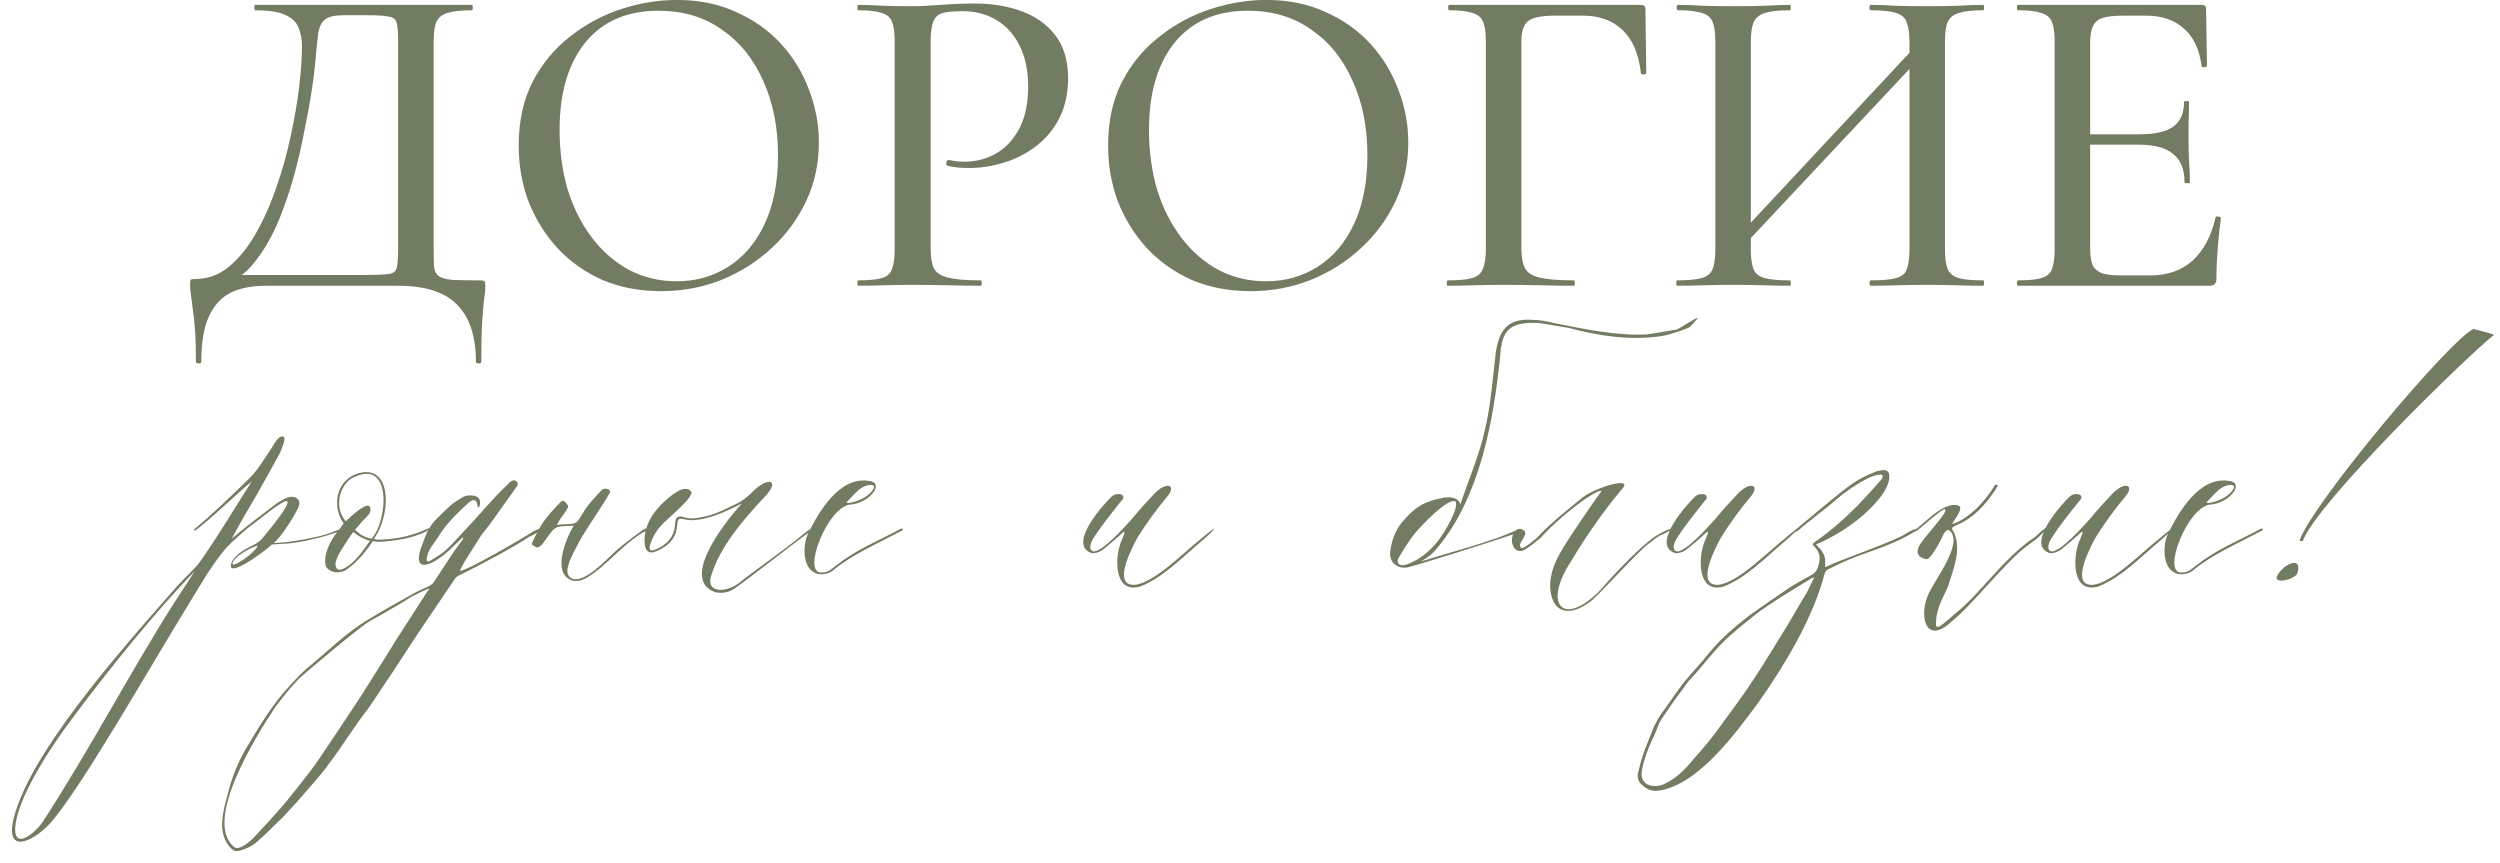
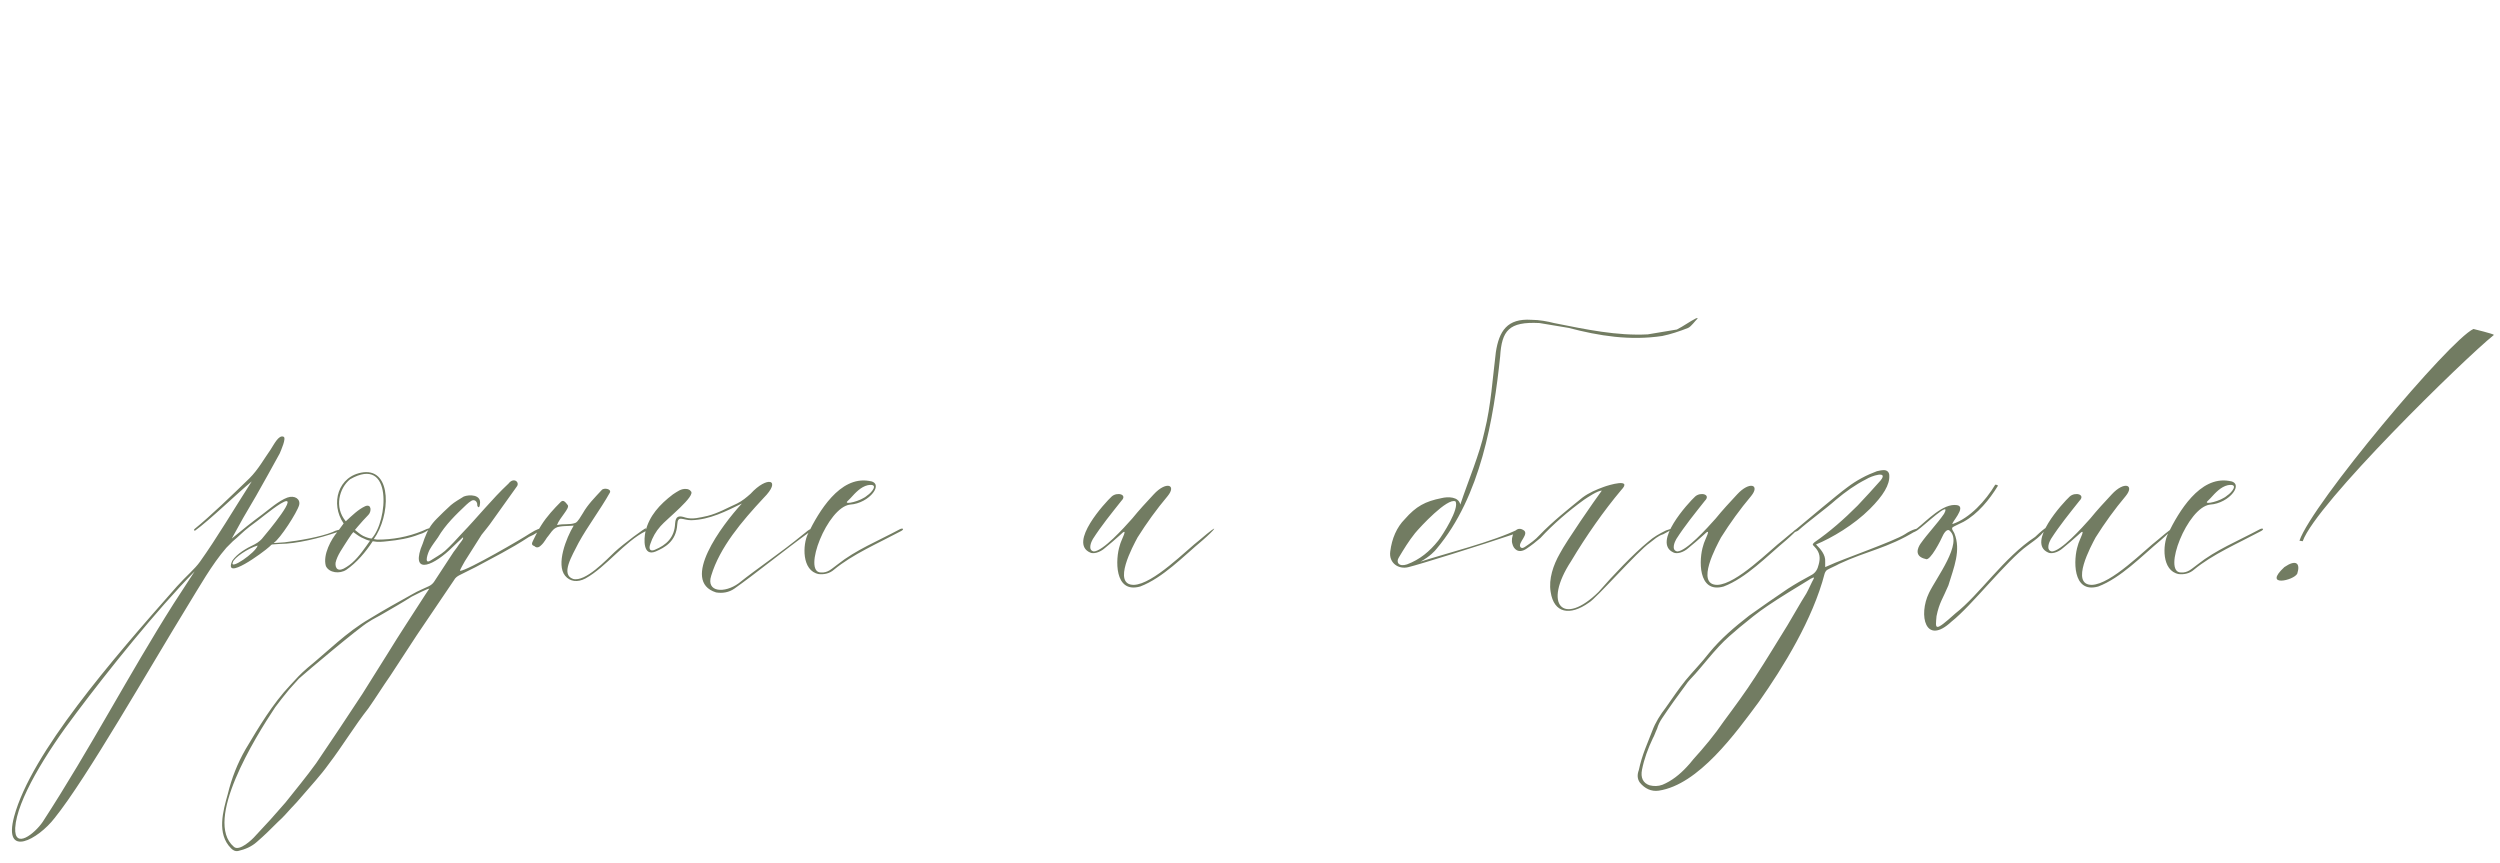
<svg xmlns="http://www.w3.org/2000/svg" width="333" height="115" viewBox="0 0 333 115" fill="none">
  <path d="M23.554 78.12C24.845 76.685 25.922 75.824 26.639 74.819C28.936 71.59 31.088 67.93 33.528 64.127C31.519 65.778 28.003 69.222 25.922 70.729L25.85 70.514C28.146 68.648 30.945 65.921 33.241 63.697C34.389 62.548 35.179 61.113 36.04 59.893C36.471 59.247 37.116 57.884 37.762 58.171C38.193 58.315 37.403 60.037 37.26 60.396C36.183 62.333 35.179 64.199 34.102 66.065C33.457 67.141 32.954 68.002 32.38 69.007L30.873 71.734C32.165 70.657 33.6 69.509 34.964 68.504C35.825 67.859 37.116 66.71 38.264 66.28C39.269 65.921 40.059 66.495 39.843 67.284C39.556 68.289 37.332 71.734 36.471 72.308C36.327 72.379 37.547 72.236 37.906 72.236C39.771 72.021 42.714 71.518 44.292 70.873C45.369 70.299 46.373 70.585 44.723 70.944C42.642 71.662 39.484 72.451 37.26 72.451C36.901 72.451 36.614 72.523 36.255 72.523C36.183 72.523 36.04 72.666 35.896 72.81C35.035 73.599 29.653 77.546 30.945 74.676C31.591 73.743 32.811 73.025 33.887 72.523C34.461 72.236 34.892 71.805 35.035 71.59C35.466 71.088 40.274 65.347 37.403 67.069C36.112 67.859 34.461 69.294 33.241 70.155C32.38 70.801 31.734 71.518 31.017 72.093C30.73 72.379 30.443 72.666 30.156 72.954C28.218 75.178 26.496 78.264 24.989 80.704C19.966 88.884 11.498 103.739 7.264 108.977C5.111 111.776 0.375 114.431 1.882 108.762C4.178 100.294 14.871 87.951 23.554 78.12ZM10.206 94.912C6.116 100.294 2.241 106.609 2.026 110.269C1.882 113.211 4.609 111.058 5.685 109.479C12.072 99.648 17.167 89.817 23.123 80.417L25.922 76.111C20.899 81.206 14.297 89.458 10.206 94.912ZM34.318 72.666C33.026 73.025 31.16 74.317 31.017 74.891C30.514 76.039 34.102 73.599 34.318 72.666ZM56.249 70.729C58.187 69.796 56.823 70.944 55.891 71.16C54.455 71.734 53.02 71.949 51.585 72.093C50.939 72.164 50.365 72.236 49.647 72.093C48.715 73.528 47.495 74.963 46.131 75.896C45.27 76.47 43.835 76.326 43.404 75.393C42.974 73.886 44.122 71.805 44.983 70.801L45.772 69.724C43.978 67.141 44.983 63.338 48.428 62.907C52.231 62.477 52.016 68.72 49.791 71.805C49.934 71.805 50.078 71.877 50.293 71.877C52.303 71.877 54.312 71.518 56.249 70.729ZM46.633 63.84C45.198 64.988 44.481 67.572 46.059 69.437C46.92 68.648 47.71 67.859 48.643 67.428C49.504 67.069 49.504 68.146 49.073 68.576C48.571 69.079 48.14 69.581 47.638 70.155L47.279 70.585C47.495 70.729 47.925 71.16 48.356 71.375C48.786 71.59 49.289 71.734 49.504 71.734C51.657 69.437 52.374 60.539 46.633 63.84ZM49.289 72.021C49.073 72.021 48.571 71.805 48.14 71.59C47.71 71.375 47.279 71.016 47.064 70.873C46.992 70.944 46.705 71.303 46.346 71.877C45.629 73.025 44.911 73.958 44.696 74.963C44.624 75.752 45.055 76.254 46.131 75.537C47.208 74.891 48.069 73.743 48.786 72.738L49.289 72.021ZM61.634 71.59C61.347 71.877 60.486 72.666 60.271 72.882C57.903 75.25 54.889 76.613 56.037 73.097C56.252 72.595 56.396 72.164 56.539 71.734C56.97 70.585 57.4 69.868 58.19 69.079C58.764 68.504 59.41 67.859 60.055 67.284C60.558 66.854 61.204 66.495 61.778 66.136C62.495 65.849 64.146 65.849 63.93 67.141C63.859 67.93 63.5 67.428 63.572 67.141C63.5 66.71 63.141 66.495 62.782 66.71C62.567 66.854 62.352 66.998 62.136 67.213C60.773 68.504 59.338 69.868 58.333 71.59C57.974 72.093 57.544 72.666 57.257 73.169C57.041 73.528 56.396 75.25 57.328 74.676C57.974 74.245 58.692 73.886 59.266 73.384C60.055 72.666 60.773 71.877 61.491 71.088C63.643 68.863 65.509 66.495 67.734 64.414C68.451 63.481 69.312 64.271 68.81 64.845C67.734 66.352 66.657 67.859 65.581 69.366C65.15 70.011 64.648 70.585 64.146 71.231C63.428 72.379 62.639 73.599 61.921 74.748C61.778 75.035 61.204 75.968 61.275 76.039C62.208 76.039 69.815 71.59 70.532 71.088C72.685 69.724 72.183 70.801 70.461 71.518C67.949 73.169 65.724 74.245 63.356 75.537C62.639 75.896 61.921 76.254 61.204 76.613C60.916 76.757 60.63 76.972 60.486 77.259C58.836 79.699 57.185 82.139 55.535 84.579C54.386 86.373 53.166 88.167 52.018 89.961C51.014 91.396 50.081 92.903 49.076 94.338C47.21 96.706 45.632 99.361 43.766 101.801C42.69 103.308 41.398 104.672 40.178 106.107C39.747 106.609 39.317 107.111 38.814 107.614C38.24 108.26 37.666 108.905 37.02 109.479C36.088 110.412 35.226 111.273 34.222 112.135C33.504 112.78 32.643 113.139 31.71 113.354C31.28 113.426 30.993 113.211 30.777 112.996C28.84 111.058 29.701 108.044 30.347 105.748C30.849 103.667 31.638 101.658 32.715 99.792C34.509 96.778 36.303 93.764 38.671 91.252C39.389 90.463 40.106 89.674 40.967 88.956C43.694 86.731 46.134 84.22 49.22 82.426C51.085 81.278 53.023 80.201 54.96 79.125C55.678 78.694 56.467 78.407 57.185 78.049C57.472 77.905 57.687 77.69 57.831 77.475C58.692 76.183 59.553 74.819 60.414 73.528C60.558 73.312 60.701 73.169 60.845 72.954C61.132 72.451 61.921 71.662 61.634 71.59ZM57.185 78.407C56.97 78.407 56.324 78.766 56.109 78.838C55.678 79.053 55.248 79.269 54.817 79.484C53.597 80.273 52.305 80.991 51.085 81.708C50.368 82.139 49.722 82.426 49.076 82.856C47.928 83.502 40.68 89.602 39.819 90.391C39.389 90.894 38.958 91.324 38.527 91.826C37.882 92.616 37.236 93.405 36.662 94.195C33.935 98.285 27.118 109.336 31.136 112.78C31.854 113.498 33.648 111.776 34.007 111.345C35.37 109.91 36.733 108.403 38.025 106.896C39.389 105.174 40.824 103.452 42.115 101.658C44.196 98.572 46.278 95.486 48.287 92.4C49.435 90.606 50.511 88.812 51.66 87.019C53.238 84.435 54.96 81.852 56.611 79.269C56.683 79.125 57.113 78.551 57.185 78.407ZM86.033 70.37V70.729C83.163 72.164 80.723 75.537 77.996 77.044C76.92 77.618 75.915 77.475 75.269 76.685C74.049 75.178 75.413 71.662 76.417 70.011C75.915 70.083 74.552 70.011 74.049 70.299C73.547 70.585 73.403 70.944 73.044 71.375C72.757 71.662 72.542 72.236 72.04 72.666C71.896 72.81 71.538 73.097 71.179 72.738C70.748 72.595 70.82 72.379 71.035 71.949C71.322 71.375 71.681 70.585 72.112 69.94C72.829 68.791 73.834 67.715 74.695 66.854C75.054 66.495 75.341 66.926 75.628 67.284C75.915 67.715 74.552 68.935 74.193 69.94C75.126 69.724 75.843 69.94 76.632 69.653C76.991 69.509 77.35 68.791 77.637 68.361C78.283 67.213 79.216 66.28 80.149 65.275C80.436 64.916 81.512 65.132 81.225 65.634C79.933 67.93 78.283 70.083 77.063 72.308C76.202 74.03 74.623 76.542 76.346 77.116C77.996 77.546 80.795 74.532 81.871 73.528C83.019 72.451 86.033 70.227 86.033 70.37ZM108.223 70.37L108.007 70.729C104.348 73.384 100.473 76.542 97.817 78.407C97.1 78.91 96.239 79.053 95.378 78.91C90.57 77.403 96.167 69.94 98.822 67.069C96.741 68.074 94.588 69.222 92.077 69.294C90.928 69.294 90.283 68.576 90.211 69.868C90.067 72.164 88.489 72.954 87.341 73.456C85.618 74.174 85.762 71.805 85.977 70.801C86.479 68.72 87.843 67.213 89.637 65.849C90.211 65.49 90.713 65.06 91.431 65.132C91.646 65.132 91.933 65.275 92.005 65.419C92.794 65.993 88.776 69.15 87.986 70.083C87.341 70.801 86.91 71.59 86.623 72.451C86.336 73.241 86.695 73.456 87.197 73.241C88.776 72.595 89.852 71.59 89.924 69.724C89.996 68.72 90.426 68.648 91.287 68.935C92.22 69.222 93.225 68.935 94.229 68.72C95.665 68.361 96.885 67.643 98.176 67.069C98.894 66.71 99.396 66.28 99.97 65.778C102.195 63.338 104.204 63.84 101.692 66.352C98.822 69.437 95.88 72.882 94.732 76.685C94.014 78.91 96.526 79.053 98.391 77.69C100.903 75.68 103.845 73.743 107.003 71.16C107.505 70.801 107.577 70.585 108.223 70.37ZM115.733 64.055C117.958 64.271 115.805 67.069 113.222 67.213C110.208 67.572 106.835 76.254 109.347 76.254C110.28 76.326 110.782 75.752 111.571 75.178C114.011 73.241 116.881 72.093 119.824 70.514C120.182 70.299 120.541 70.442 120.039 70.729C116.953 72.379 113.581 73.815 111.069 75.896C110.495 76.398 109.777 76.542 109.06 76.47C106.763 76.039 106.907 72.523 107.624 71.088C109.06 68.146 111.858 63.41 115.733 64.055ZM115.59 64.629C114.657 64.845 113.939 65.634 113.293 66.352L112.863 66.782C112.361 67.284 114.657 66.782 115.518 65.993C116.092 65.634 117.169 64.342 115.59 64.629ZM148.077 66.136C148.794 65.49 150.23 65.849 149.369 66.71C148.005 68.433 146.713 70.011 145.565 71.805C145.35 72.164 144.848 73.312 145.709 73.456C146.929 73.384 149.656 70.37 150.804 69.079C151.737 67.93 152.67 66.926 153.674 65.849C155.325 64.055 156.76 64.558 155.54 66.065C154.033 67.859 152.741 69.653 151.521 71.59C150.947 72.666 148.077 77.905 151.019 77.905C153.602 77.833 158.052 73.241 159.846 71.877C162.788 69.366 161.783 70.585 160.204 71.949C157.621 74.102 154.894 76.972 151.88 78.12C148.364 79.125 148.579 74.389 149.153 72.666C149.297 71.949 150.517 69.94 149.153 71.303C148.507 71.877 147.862 72.451 147.144 73.025C146.498 73.599 145.637 73.815 145.206 73.599C142.264 72.308 147.216 66.926 148.077 66.136ZM187.622 75.537C186.259 75.896 184.967 74.963 185.182 73.456C185.398 71.734 186.044 70.227 187.12 69.15C188.627 67.428 189.847 66.782 192 66.352C192.861 66.136 194.296 66.136 194.511 67.213C195.588 63.984 197.095 60.467 197.74 57.453C198.602 54.009 198.817 50.349 199.247 46.905C199.678 44.106 200.754 42.384 203.984 42.599C205.06 42.599 206.136 42.814 206.997 43.03C211.303 43.891 215.393 44.752 219.484 44.537C220.775 44.321 222.067 44.106 223.359 43.891C224.22 43.46 225.081 42.814 225.942 42.384C225.942 42.384 225.942 42.384 226.157 42.384C225.727 42.814 225.296 43.46 224.866 43.675C223.789 44.106 222.498 44.537 221.421 44.752C217.116 45.398 213.025 44.752 208.935 43.675C207.643 43.46 206.352 43.245 205.06 43.03C200.97 42.814 200.037 44.034 199.821 47.479C198.96 55.731 197.238 66.136 191.354 73.097C191.139 73.384 190.493 74.102 189.201 74.819C192.43 73.743 198.889 72.164 202.333 70.442C202.118 70.873 202.477 70.729 202.261 70.944C196.951 72.738 188.842 75.25 187.622 75.537ZM186.331 74.245C185.9 74.891 186.331 75.537 187.407 75.178C189.129 74.532 190.421 73.456 191.569 72.021C192.143 71.303 194.439 67.715 193.865 66.782C192.789 66.28 189.201 70.155 188.483 71.016C187.622 72.093 186.976 73.169 186.331 74.245ZM201.451 72.451C201.164 71.59 201.809 69.94 202.886 70.585C203.819 71.088 202.096 72.308 202.527 72.882C202.742 73.097 202.958 72.954 203.173 72.81C203.819 72.379 204.536 71.877 205.039 71.303C206.833 69.437 208.842 67.859 210.779 66.28C211.641 65.634 212.645 65.204 213.65 64.845C214.224 64.629 217.525 63.625 215.946 65.275C213.65 68.002 211.282 71.375 209.272 74.748C205.469 80.56 208.196 83.502 212.932 78.838C214.798 76.685 217.597 73.743 219.534 72.164C220.252 71.518 221.041 71.088 221.902 70.657C223.768 70.011 222.189 70.801 221.543 71.16C220.826 71.375 220.324 71.877 219.749 72.308C218.171 73.384 212.573 79.771 211.641 80.273C209.129 82.067 206.976 81.708 206.546 78.838C206.259 77.116 206.904 75.25 207.766 73.743C208.627 72.093 212.358 66.71 213.363 65.347C212.789 65.347 211.425 66.28 210.995 66.567C208.914 68.074 206.904 69.796 205.182 71.662C204.608 72.164 203.962 72.666 203.316 73.097C202.24 73.815 201.594 73.097 201.451 72.451ZM225.794 66.136C226.511 65.49 227.946 65.849 227.085 66.71C225.722 68.433 224.43 70.011 223.282 71.805C223.067 72.164 222.564 73.312 223.425 73.456C224.645 73.384 227.372 70.37 228.52 69.079C229.453 67.93 230.386 66.926 231.391 65.849C233.041 64.055 234.477 64.558 233.257 66.065C231.75 67.859 230.458 69.653 229.238 71.59C228.664 72.666 225.794 77.905 228.736 77.905C231.319 77.833 235.768 73.241 237.562 71.877C240.504 69.366 239.5 70.585 237.921 71.949C235.338 74.102 232.611 76.972 229.597 78.12C226.081 79.125 226.296 74.389 226.87 72.666C227.013 71.949 228.233 69.94 226.87 71.303C226.224 71.877 225.578 72.451 224.861 73.025C224.215 73.599 223.354 73.815 222.923 73.599C219.981 72.308 224.932 66.926 225.794 66.136ZM239.527 70.657C239.383 70.801 238.163 71.231 239.311 70.442C240.531 69.437 244.765 65.849 246.057 64.916C247.277 63.984 248.64 63.266 250.004 62.764C250.291 62.692 250.649 62.62 250.936 62.62C251.367 62.62 251.654 62.907 251.654 63.338C251.726 64.558 250.865 65.993 249.071 67.787C246.918 69.94 243.976 71.662 241.895 72.523C242.469 73.097 243.186 73.886 243.115 74.819C243.115 75.035 243.115 75.322 243.115 75.537C243.258 75.465 243.473 75.393 243.617 75.322C245.267 74.532 252.3 72.093 253.735 71.16C254.668 70.514 255.888 70.155 255.17 70.729C251.439 73.025 248.64 73.384 244.98 75.106C244.478 75.393 243.904 75.609 243.402 75.896C243.258 75.968 243.115 76.183 243.043 76.398C241.464 82.498 237.517 88.884 234.288 93.477C231.202 97.639 226.251 104.528 220.941 105.317C219.936 105.461 219.075 105.03 218.429 104.241C218.07 103.739 218.07 103.165 218.286 102.59C218.501 101.586 218.788 100.653 219.147 99.72C219.434 98.931 219.793 98.141 220.08 97.352C220.51 96.204 221.156 95.199 221.874 94.266C222.735 93.046 223.596 91.755 224.529 90.606C225.533 89.387 226.682 88.239 227.614 87.019C229.193 85.081 231.059 83.502 232.996 81.995C234.719 80.775 236.441 79.555 238.163 78.407C239.168 77.761 240.172 77.187 241.249 76.613C241.823 76.326 242.11 75.824 242.253 75.178C242.469 74.389 242.469 73.599 241.679 72.81C241.392 72.523 241.392 72.523 241.679 72.236C243.76 70.801 245.626 69.15 247.42 67.356C248.497 66.208 249.501 65.132 250.506 63.984C251.582 62.62 249.214 63.41 248.568 63.84C247.133 64.558 245.841 65.49 244.55 66.567C243.186 67.787 240.89 69.437 239.527 70.657ZM241.608 77.044C241.608 76.972 241.608 76.972 241.536 76.9C241.392 77.044 241.177 77.044 241.034 77.187C239.168 78.336 237.23 79.484 235.436 80.704C234.145 81.565 232.925 82.569 231.705 83.574C230.772 84.363 229.839 85.153 228.978 86.086C227.901 87.234 226.897 88.525 225.82 89.745C225.39 90.248 224.888 90.678 224.529 91.252C223.452 92.688 222.376 94.195 221.371 95.701C221.084 96.132 220.869 96.563 220.725 97.065C220.51 97.496 220.367 97.998 220.151 98.357C219.506 99.72 219.003 101.084 218.716 102.519C218.501 103.595 218.86 104.313 219.721 104.6C220.295 104.743 220.869 104.743 221.443 104.528C222.663 104.026 223.739 103.165 224.672 102.16C224.959 101.873 225.246 101.514 225.533 101.155C226.969 99.576 228.404 97.854 229.624 96.06C231.059 94.123 232.494 92.185 233.786 90.176C235.293 87.88 236.656 85.583 238.091 83.287C238.953 81.852 239.742 80.417 240.603 79.053C240.962 78.407 241.249 77.69 241.608 77.044ZM271.796 71.303C271.293 71.805 270.647 72.236 270.073 72.666C267.275 74.676 262.61 80.704 259.955 82.785C256.439 86.086 255.506 81.924 256.941 78.981C257.946 76.9 261.462 72.379 259.74 70.729C259.453 70.37 259.022 70.801 258.735 71.447C258.592 71.805 257.085 74.819 256.511 74.46C254.86 74.102 255.506 72.882 255.793 72.451C256.798 71.016 258.018 69.796 258.951 68.433C260.027 66.423 256.224 70.083 255.363 70.657C254.43 71.231 254.573 70.801 255.363 70.37C256.654 69.366 258.807 66.998 260.673 67.284C262.036 67.5 259.74 69.796 260.099 69.796C262.395 69.007 264.476 66.71 265.768 64.558C265.768 64.558 266.055 64.558 266.127 64.701C264.978 66.567 263.471 68.433 261.534 69.509C261.247 69.653 260.171 70.155 260.099 70.227C259.883 70.442 260.171 70.729 260.314 71.016C261.247 73.312 260.242 75.609 259.525 77.977C258.807 79.699 258.305 80.273 257.946 82.067C257.802 83.789 257.587 84.292 260.458 81.708C263.687 79.197 266.916 74.245 271.078 71.518C272.657 70.011 273.231 69.796 271.796 71.303ZM275.689 66.136C276.407 65.49 277.842 65.849 276.981 66.71C275.617 68.433 274.326 70.011 273.178 71.805C272.962 72.164 272.46 73.312 273.321 73.456C274.541 73.384 277.268 70.37 278.416 69.079C279.349 67.93 280.282 66.926 281.286 65.849C282.937 64.055 284.372 64.558 283.152 66.065C281.645 67.859 280.354 69.653 279.134 71.59C278.56 72.666 275.689 77.905 278.631 77.905C281.215 77.833 285.664 73.241 287.458 71.877C290.4 69.366 289.395 70.585 287.817 71.949C285.233 74.102 282.506 76.972 279.492 78.12C275.976 79.125 276.191 74.389 276.766 72.666C276.909 71.949 278.129 69.94 276.766 71.303C276.12 71.877 275.474 72.451 274.756 73.025C274.11 73.599 273.249 73.815 272.819 73.599C269.877 72.308 274.828 66.926 275.689 66.136ZM296.885 64.055C299.11 64.271 296.957 67.069 294.374 67.213C291.36 67.572 287.987 76.254 290.499 76.254C291.432 76.326 291.934 75.752 292.723 75.178C295.163 73.241 298.033 72.093 300.976 70.514C301.334 70.299 301.693 70.442 301.191 70.729C298.105 72.379 294.732 73.815 292.221 75.896C291.647 76.398 290.929 76.542 290.212 76.47C287.915 76.039 288.059 72.523 288.776 71.088C290.212 68.146 293.01 63.41 296.885 64.055ZM296.742 64.629C295.809 64.845 295.091 65.634 294.445 66.352L294.015 66.782C293.513 67.284 295.809 66.782 296.67 65.993C297.244 65.634 298.32 64.342 296.742 64.629ZM306.718 72.093L306.287 72.021C307.937 67.141 326.308 45.254 329.465 43.819C329.465 43.819 332.121 44.465 332.192 44.608C328.174 47.838 308.512 67.069 306.718 72.093ZM306 76.398C306.43 75.035 305.856 74.46 304.278 75.537C301.336 78.264 305.569 77.331 306 76.398Z" fill="#727C62" />
-   <path d="M63.929 37.344C64.288 37.344 64.487 37.384 64.527 37.464C64.607 37.504 64.647 37.703 64.647 38.062C64.647 38.621 64.587 39.26 64.467 39.978C64.388 40.696 64.308 41.674 64.228 42.911C64.148 44.148 64.108 45.904 64.108 48.179C64.108 48.339 63.989 48.418 63.749 48.418C63.51 48.418 63.39 48.339 63.39 48.179C63.39 44.787 62.552 42.253 60.876 40.577C59.24 38.901 56.626 38.062 53.034 38.062H35.435C33.6 38.062 32.043 38.362 30.766 38.96C29.489 39.599 28.512 40.656 27.833 42.133C27.155 43.609 26.816 45.625 26.816 48.179C26.816 48.339 26.696 48.418 26.456 48.418C26.217 48.418 26.097 48.339 26.097 48.179C26.097 46.503 26.057 45.106 25.977 43.989C25.898 42.871 25.798 41.933 25.678 41.175C25.598 40.457 25.518 39.838 25.439 39.32C25.359 38.841 25.319 38.362 25.319 37.883C25.319 37.564 25.339 37.364 25.379 37.284C25.459 37.205 25.658 37.165 25.977 37.165C27.654 37.165 29.15 36.626 30.467 35.548C31.824 34.431 33.021 32.954 34.059 31.119C35.136 29.243 36.054 27.188 36.812 24.953C37.61 22.678 38.249 20.384 38.728 18.069C39.246 15.715 39.626 13.5 39.865 11.425C40.104 9.35 40.224 7.594 40.224 6.157C40.224 5.199 40.065 4.361 39.745 3.643C39.466 2.925 38.867 2.366 37.949 1.967C37.072 1.568 35.755 1.368 33.999 1.368C33.919 1.368 33.879 1.249 33.879 1.009C33.879 0.77 33.919 0.65 33.999 0.65C34.238 0.65 34.916 0.65 36.034 0.65C37.151 0.65 38.548 0.65 40.224 0.65C41.94 0.65 43.776 0.65 45.731 0.65C47.687 0.65 49.642 0.65 51.597 0.65C53.553 0.65 55.349 0.65 56.985 0.65C58.621 0.65 59.958 0.65 60.995 0.65C62.073 0.65 62.692 0.65 62.851 0.65C62.931 0.65 62.971 0.77 62.971 1.009C62.971 1.249 62.931 1.368 62.851 1.368C61.415 1.368 60.337 1.488 59.619 1.727C58.9 1.927 58.402 2.326 58.122 2.925C57.883 3.483 57.763 4.341 57.763 5.499V33.214C57.763 34.212 57.783 35.01 57.823 35.608C57.903 36.167 58.122 36.566 58.481 36.805C58.841 37.045 59.439 37.205 60.277 37.284C61.155 37.324 62.372 37.344 63.929 37.344ZM53.034 33.094V5.618C53.034 4.421 52.974 3.583 52.855 3.104C52.735 2.585 52.376 2.286 51.777 2.206C51.218 2.087 50.261 2.027 48.904 2.027H45.791C44.634 2.027 43.816 2.206 43.337 2.566C42.858 2.885 42.539 3.523 42.379 4.481C42.259 5.399 42.12 6.796 41.96 8.671C41.88 9.549 41.721 10.766 41.481 12.323C41.242 13.879 40.922 15.615 40.523 17.53C40.164 19.446 39.705 21.421 39.147 23.457C38.588 25.452 37.929 27.387 37.171 29.263C36.413 31.099 35.515 32.735 34.477 34.172C33.48 35.608 32.343 36.686 31.066 37.404L30.946 36.626H48.605C50.081 36.626 51.119 36.586 51.717 36.506C52.356 36.426 52.735 36.147 52.855 35.668C52.974 35.149 53.034 34.291 53.034 33.094ZM88.065 38.781C85.192 38.781 82.578 38.282 80.224 37.284C77.909 36.247 75.914 34.83 74.238 33.034C72.602 31.238 71.325 29.183 70.407 26.869C69.529 24.514 69.09 22.02 69.09 19.386C69.09 16.154 69.708 13.32 70.945 10.886C72.222 8.452 73.898 6.436 75.974 4.84C78.049 3.204 80.323 1.987 82.798 1.189C85.272 0.391 87.726 -0.008 90.16 -0.008C93.114 -0.008 95.747 0.53 98.062 1.608C100.416 2.645 102.412 4.062 104.048 5.858C105.684 7.654 106.921 9.689 107.759 11.963C108.637 14.238 109.076 16.573 109.076 18.967C109.076 21.761 108.518 24.355 107.4 26.749C106.283 29.143 104.746 31.238 102.791 33.034C100.875 34.83 98.641 36.247 96.087 37.284C93.573 38.282 90.899 38.781 88.065 38.781ZM90.16 37.464C92.675 37.464 94.949 36.825 96.984 35.548C99.06 34.231 100.676 32.336 101.833 29.862C103.03 27.348 103.629 24.275 103.629 20.643C103.629 16.932 102.97 13.64 101.654 10.766C100.377 7.853 98.541 5.578 96.146 3.942C93.792 2.266 90.978 1.428 87.706 1.428C83.516 1.428 80.264 2.845 77.949 5.678C75.674 8.512 74.537 12.383 74.537 17.291C74.537 20.125 74.896 22.778 75.615 25.253C76.373 27.687 77.45 29.822 78.847 31.657C80.244 33.493 81.9 34.93 83.815 35.967C85.731 36.965 87.846 37.464 90.16 37.464ZM123.959 32.974C123.959 34.172 124.099 35.09 124.378 35.728C124.697 36.327 125.336 36.746 126.293 36.985C127.251 37.224 128.688 37.344 130.603 37.344C130.723 37.344 130.783 37.464 130.783 37.703C130.783 37.943 130.723 38.062 130.603 38.062C129.326 38.062 127.93 38.042 126.413 38.003C124.937 37.963 123.32 37.943 121.564 37.943C120.248 37.943 118.951 37.963 117.674 38.003C116.436 38.042 115.319 38.062 114.321 38.062C114.242 38.062 114.202 37.943 114.202 37.703C114.202 37.464 114.242 37.344 114.321 37.344C115.718 37.344 116.756 37.244 117.434 37.045C118.152 36.845 118.611 36.446 118.811 35.848C119.05 35.249 119.17 34.371 119.17 33.214V5.499C119.17 4.341 119.05 3.483 118.811 2.925C118.611 2.326 118.152 1.927 117.434 1.727C116.756 1.488 115.718 1.368 114.321 1.368C114.242 1.368 114.202 1.249 114.202 1.009C114.202 0.77 114.242 0.65 114.321 0.65C115.319 0.65 116.436 0.69 117.674 0.77C118.911 0.81 120.188 0.83 121.505 0.83C122.542 0.83 123.799 0.77 125.276 0.65C126.792 0.53 128.309 0.47 129.825 0.47C132.14 0.47 134.215 0.81 136.051 1.488C137.926 2.166 139.423 3.224 140.54 4.661C141.658 6.097 142.236 7.973 142.276 10.287C142.276 12.363 141.897 14.158 141.139 15.675C140.38 17.191 139.343 18.448 138.026 19.446C136.749 20.444 135.312 21.182 133.716 21.661C132.16 22.14 130.623 22.379 129.107 22.379C128.628 22.379 128.129 22.359 127.61 22.319C127.131 22.279 126.673 22.2 126.234 22.08C126.074 22.04 126.014 21.9 126.054 21.661C126.134 21.381 126.234 21.262 126.353 21.302C126.712 21.381 127.072 21.441 127.431 21.481C127.83 21.521 128.169 21.541 128.448 21.541C129.965 21.541 131.362 21.182 132.639 20.464C133.916 19.745 134.953 18.648 135.751 17.171C136.549 15.655 136.949 13.779 136.949 11.544C136.949 9.39 136.569 7.574 135.811 6.097C135.093 4.621 134.075 3.483 132.758 2.685C131.441 1.887 129.925 1.488 128.209 1.488C127.092 1.488 126.214 1.568 125.575 1.727C124.977 1.887 124.557 2.266 124.318 2.865C124.079 3.463 123.959 4.381 123.959 5.618V32.974ZM166.573 38.781C163.7 38.781 161.086 38.282 158.731 37.284C156.417 36.247 154.422 34.83 152.745 33.034C151.109 31.238 149.832 29.183 148.914 26.869C148.036 24.514 147.598 22.02 147.598 19.386C147.598 16.154 148.216 13.32 149.453 10.886C150.73 8.452 152.406 6.436 154.481 4.84C156.557 3.204 158.831 1.987 161.305 1.189C163.78 0.391 166.234 -0.008 168.668 -0.008C171.621 -0.008 174.255 0.53 176.57 1.608C178.924 2.645 180.92 4.062 182.556 5.858C184.192 7.654 185.429 9.689 186.267 11.963C187.145 14.238 187.584 16.573 187.584 18.967C187.584 21.761 187.025 24.355 185.908 26.749C184.791 29.143 183.254 31.238 181.299 33.034C179.383 34.83 177.148 36.247 174.594 37.284C172.08 38.282 169.407 38.781 166.573 38.781ZM168.668 37.464C171.182 37.464 173.457 36.825 175.492 35.548C177.567 34.231 179.184 32.336 180.341 29.862C181.538 27.348 182.137 24.275 182.137 20.643C182.137 16.932 181.478 13.64 180.161 10.766C178.884 7.853 177.049 5.578 174.654 3.942C172.3 2.266 169.486 1.428 166.214 1.428C162.024 1.428 158.771 2.845 156.457 5.678C154.182 8.512 153.045 12.383 153.045 17.291C153.045 20.125 153.404 22.778 154.122 25.253C154.88 27.687 155.958 29.822 157.355 31.657C158.751 33.493 160.408 34.93 162.323 35.967C164.239 36.965 166.354 37.464 168.668 37.464ZM192.829 38.062C192.749 38.062 192.71 37.943 192.71 37.703C192.71 37.464 192.749 37.344 192.829 37.344C194.306 37.344 195.383 37.244 196.062 37.045C196.78 36.845 197.259 36.446 197.498 35.848C197.778 35.249 197.917 34.371 197.917 33.214V5.499C197.917 4.341 197.798 3.483 197.558 2.925C197.319 2.326 196.84 1.927 196.122 1.727C195.443 1.488 194.425 1.368 193.069 1.368C192.949 1.368 192.889 1.249 192.889 1.009C192.889 0.77 192.949 0.65 193.069 0.65H218.569C218.968 0.65 219.168 0.83 219.168 1.189L219.287 9.689C219.287 9.809 219.168 9.888 218.928 9.928C218.729 9.928 218.609 9.868 218.569 9.749C218.29 7.195 217.472 5.279 216.115 4.002C214.798 2.725 213.062 2.087 210.907 2.087H207.076C205.32 2.087 204.143 2.326 203.544 2.805C202.946 3.284 202.646 4.202 202.646 5.559V32.974C202.646 34.172 202.806 35.09 203.125 35.728C203.444 36.327 204.103 36.746 205.101 36.985C206.138 37.224 207.655 37.344 209.65 37.344C209.73 37.344 209.77 37.464 209.77 37.703C209.77 37.943 209.73 38.062 209.65 38.062C208.333 38.062 206.896 38.042 205.34 38.003C203.824 37.963 202.108 37.943 200.192 37.943C198.835 37.943 197.518 37.963 196.241 38.003C194.964 38.042 193.827 38.062 192.829 38.062ZM231.295 33.753L230.278 32.795L256.556 4.661L257.634 5.678L231.295 33.753ZM223.394 38.062C223.314 38.062 223.274 37.943 223.274 37.703C223.274 37.464 223.314 37.344 223.394 37.344C224.83 37.344 225.908 37.244 226.626 37.045C227.385 36.845 227.883 36.446 228.123 35.848C228.362 35.249 228.482 34.371 228.482 33.214V5.499C228.482 4.341 228.362 3.483 228.123 2.925C227.883 2.326 227.404 1.927 226.686 1.727C225.968 1.488 224.91 1.368 223.514 1.368C223.394 1.368 223.334 1.249 223.334 1.009C223.334 0.77 223.394 0.65 223.514 0.65C224.511 0.65 225.629 0.69 226.866 0.77C228.103 0.81 229.4 0.83 230.757 0.83C232.353 0.83 233.77 0.81 235.007 0.77C236.284 0.69 237.421 0.65 238.419 0.65C238.499 0.65 238.538 0.77 238.538 1.009C238.538 1.249 238.499 1.368 238.419 1.368C236.942 1.368 235.825 1.488 235.067 1.727C234.348 1.967 233.849 2.386 233.57 2.985C233.331 3.583 233.211 4.461 233.211 5.618V33.214C233.211 34.371 233.331 35.249 233.57 35.848C233.809 36.446 234.308 36.845 235.067 37.045C235.825 37.244 236.942 37.344 238.419 37.344C238.499 37.344 238.538 37.464 238.538 37.703C238.538 37.943 238.499 38.062 238.419 38.062C237.381 38.062 236.244 38.042 235.007 38.003C233.77 37.963 232.353 37.943 230.757 37.943C229.4 37.943 228.083 37.963 226.806 38.003C225.529 38.042 224.392 38.062 223.394 38.062ZM249.194 38.062C249.074 38.062 249.014 37.943 249.014 37.703C249.014 37.464 249.074 37.344 249.194 37.344C250.71 37.344 251.827 37.244 252.546 37.045C253.304 36.845 253.783 36.446 253.982 35.848C254.222 35.249 254.341 34.371 254.341 33.214V5.618C254.341 4.461 254.222 3.583 253.982 2.985C253.783 2.386 253.304 1.967 252.546 1.727C251.827 1.488 250.71 1.368 249.194 1.368C249.074 1.368 249.014 1.249 249.014 1.009C249.014 0.77 249.074 0.65 249.194 0.65C250.191 0.65 251.309 0.69 252.546 0.77C253.783 0.81 255.18 0.83 256.736 0.83C258.093 0.83 259.41 0.81 260.687 0.77C262.004 0.69 263.161 0.65 264.159 0.65C264.238 0.65 264.278 0.77 264.278 1.009C264.278 1.249 264.238 1.368 264.159 1.368C262.722 1.368 261.644 1.488 260.926 1.727C260.208 1.927 259.709 2.326 259.43 2.925C259.19 3.483 259.07 4.341 259.07 5.499V33.214C259.07 34.371 259.19 35.249 259.43 35.848C259.709 36.446 260.208 36.845 260.926 37.045C261.644 37.244 262.722 37.344 264.159 37.344C264.238 37.344 264.278 37.464 264.278 37.703C264.278 37.943 264.238 38.062 264.159 38.062C263.161 38.062 262.004 38.042 260.687 38.003C259.41 37.963 258.093 37.943 256.736 37.943C255.18 37.943 253.783 37.963 252.546 38.003C251.309 38.042 250.191 38.062 249.194 38.062ZM294.329 38.062H268.829C268.709 38.062 268.649 37.943 268.649 37.703C268.649 37.464 268.709 37.344 268.829 37.344C270.186 37.344 271.203 37.244 271.882 37.045C272.6 36.845 273.079 36.446 273.319 35.848C273.558 35.249 273.678 34.371 273.678 33.214V5.499C273.678 4.341 273.558 3.483 273.319 2.925C273.079 2.326 272.6 1.927 271.882 1.727C271.203 1.488 270.186 1.368 268.829 1.368C268.709 1.368 268.649 1.249 268.649 1.009C268.649 0.77 268.709 0.65 268.829 0.65H293.252C293.651 0.65 293.85 0.83 293.85 1.189L293.97 8.731C293.97 8.851 293.85 8.931 293.611 8.971C293.412 8.971 293.292 8.911 293.252 8.791C292.973 6.596 292.194 4.94 290.917 3.823C289.64 2.665 287.964 2.087 285.889 2.087H282.836C281.639 2.087 280.721 2.186 280.083 2.386C279.444 2.585 279.005 2.965 278.766 3.523C278.526 4.042 278.407 4.78 278.407 5.738V32.974C278.407 33.932 278.506 34.69 278.706 35.249C278.945 35.768 279.364 36.147 279.963 36.386C280.562 36.586 281.4 36.686 282.477 36.686H286.428C288.703 36.686 290.578 36.027 292.055 34.71C293.531 33.353 294.549 31.438 295.108 28.964C295.108 28.844 295.227 28.804 295.467 28.844C295.706 28.884 295.826 28.964 295.826 29.084C295.666 30.161 295.527 31.458 295.407 32.974C295.287 34.491 295.227 35.888 295.227 37.165C295.227 37.763 294.928 38.062 294.329 38.062ZM290.977 24.295C290.977 22.579 290.478 21.322 289.481 20.523C288.523 19.686 286.967 19.267 284.812 19.267H276.132V17.89H284.991C287.026 17.89 288.523 17.55 289.481 16.872C290.438 16.154 290.917 15.056 290.917 13.58C290.917 13.5 291.017 13.46 291.217 13.46C291.456 13.46 291.576 13.5 291.576 13.58C291.576 14.817 291.556 15.775 291.516 16.453C291.516 17.131 291.516 17.85 291.516 18.608C291.516 19.526 291.536 20.444 291.576 21.362C291.656 22.279 291.696 23.257 291.696 24.295C291.696 24.375 291.576 24.414 291.336 24.414C291.097 24.414 290.977 24.375 290.977 24.295Z" fill="#727C62" />
</svg>